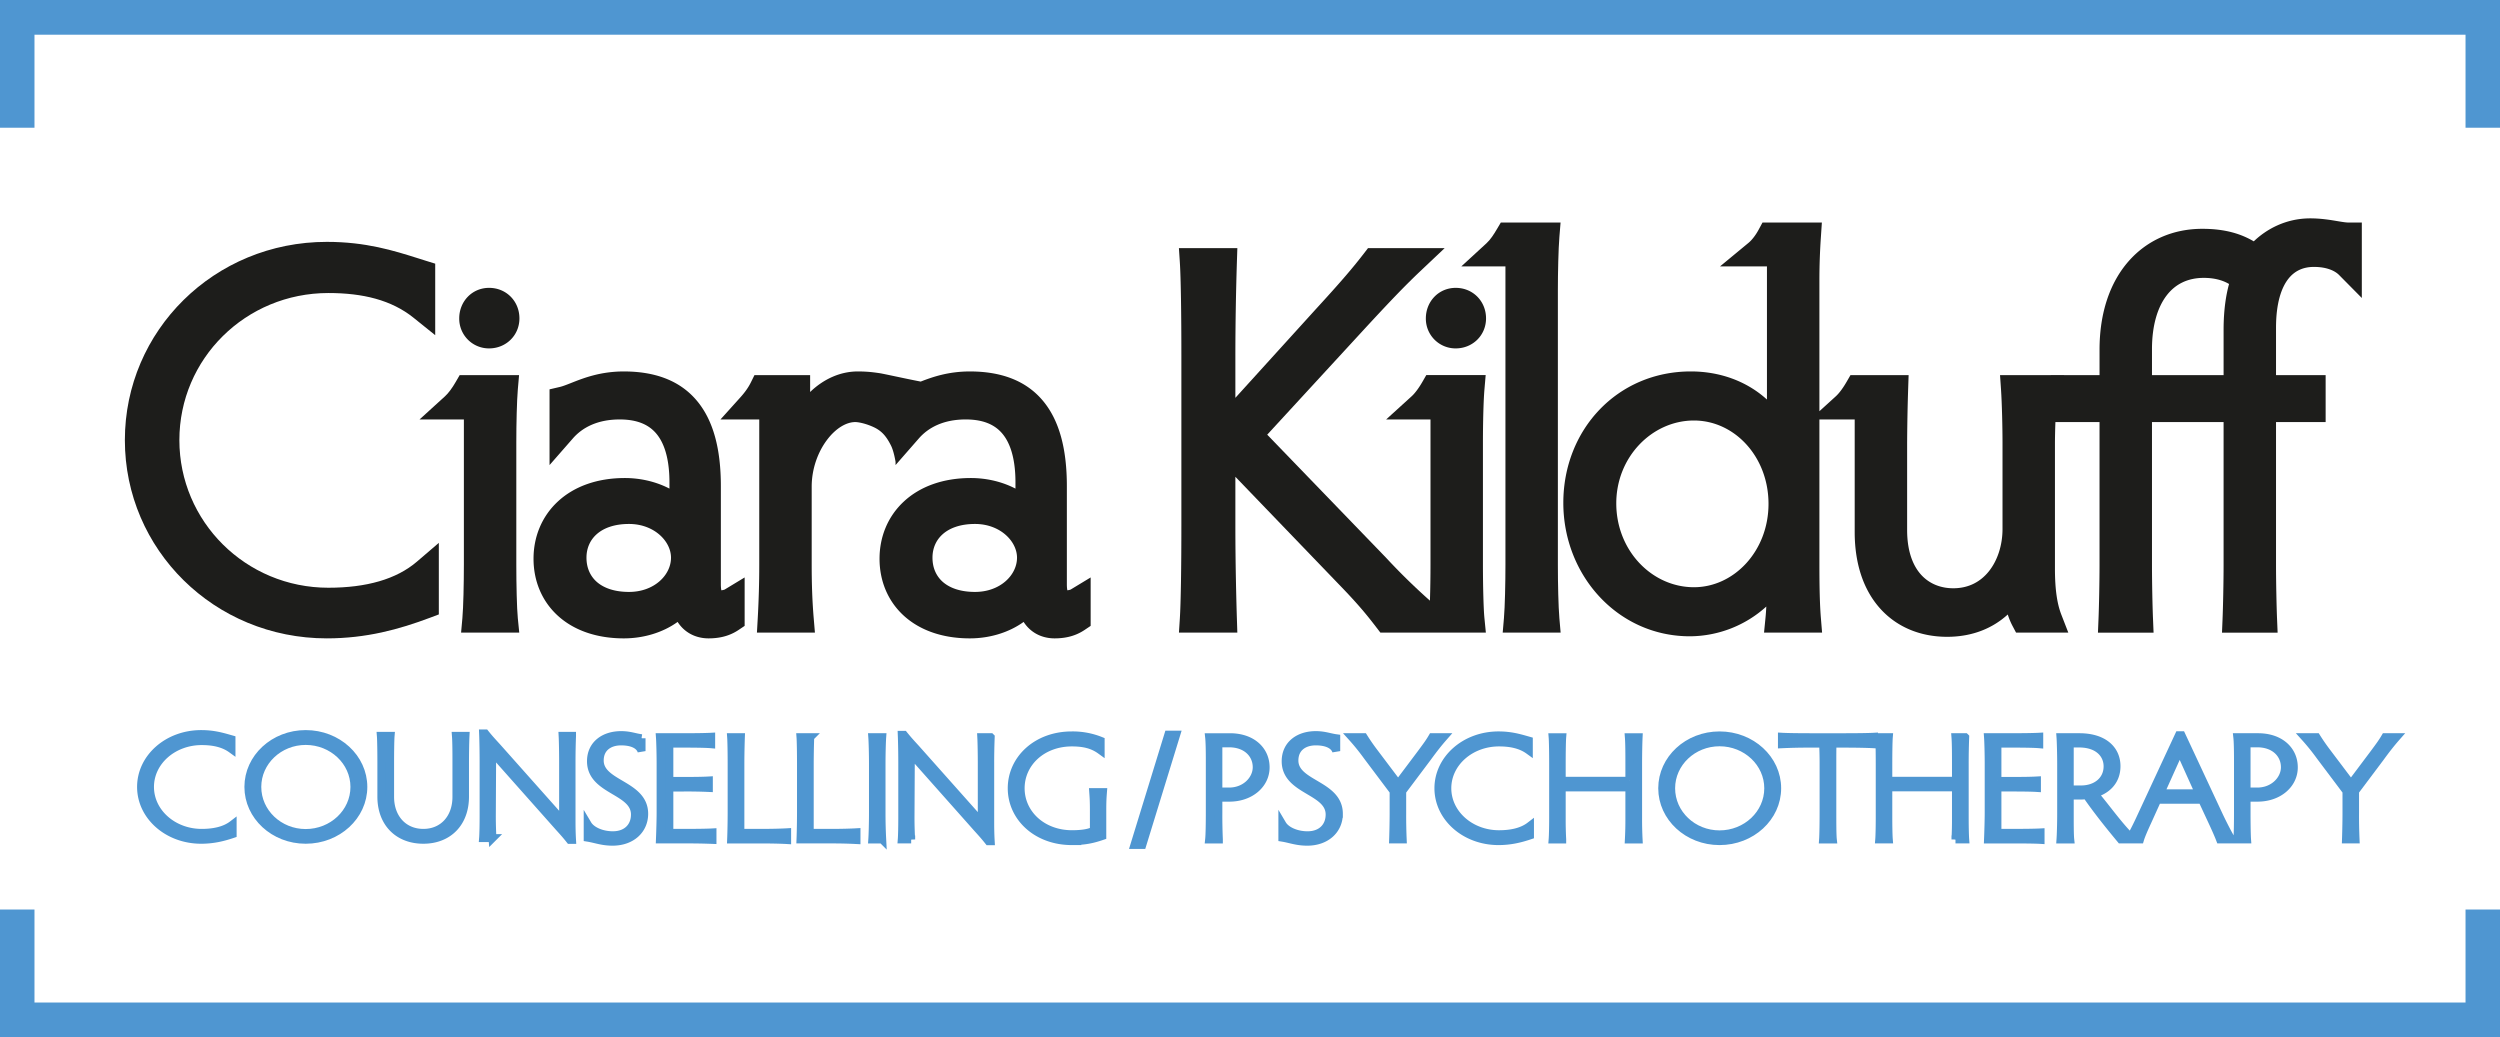
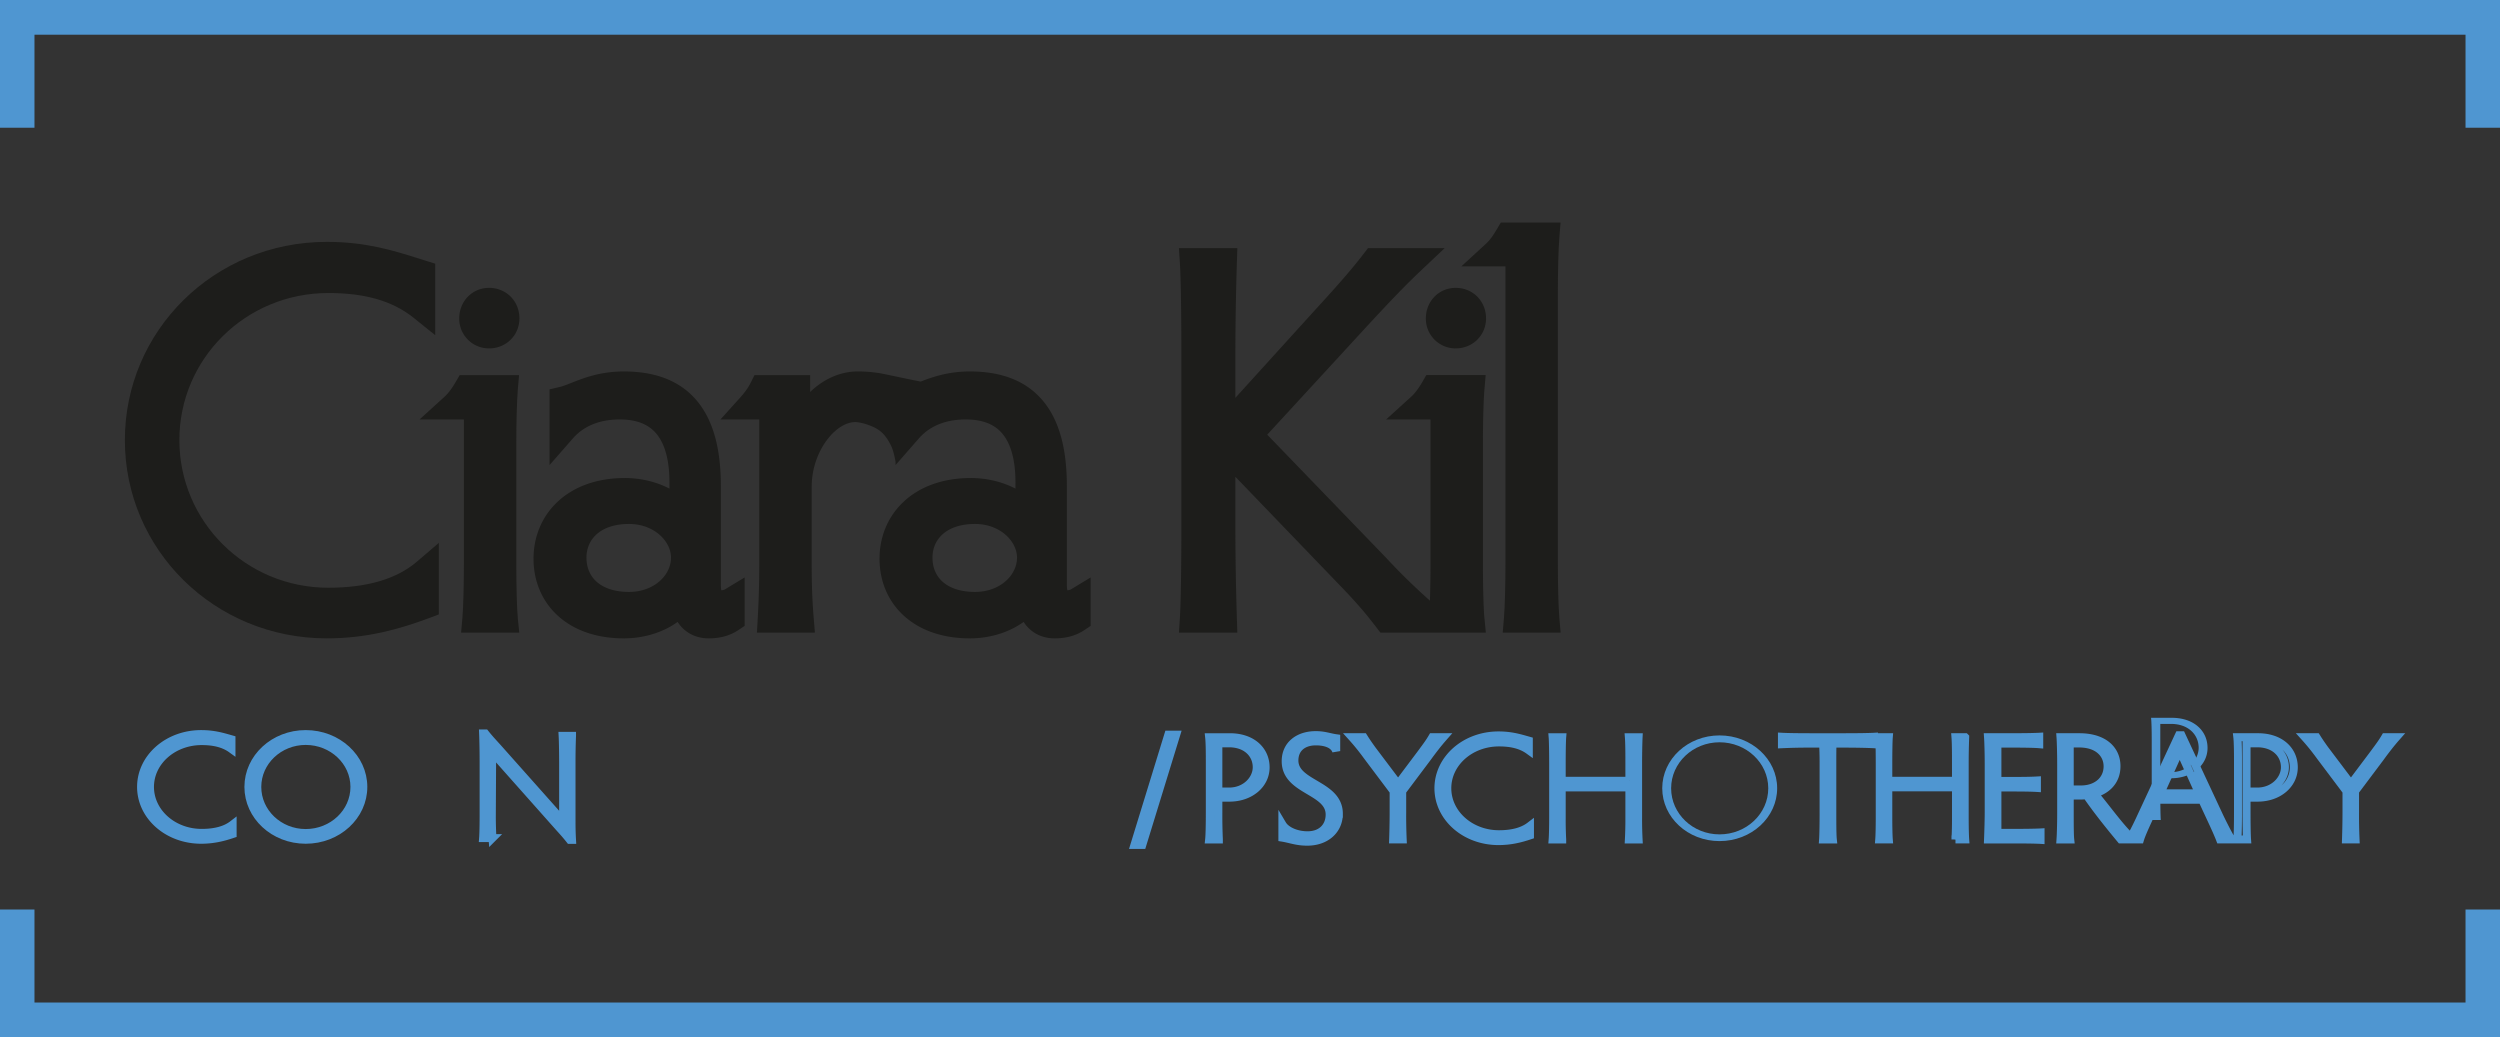
<svg xmlns="http://www.w3.org/2000/svg" fill="none" height="78" width="188">
  <rect width="100%" height="100%" fill="#333333" stroke="none" />
-   <path d="m0 0h188v77h-188z" fill="#fff" />
  <g fill="#4f96d1">
    <path d="m85.307 63.542 2.55-8.294h.594l-2.55 8.294zm-48.271-.517h-.706c.025-.314.037-1.032.037-1.627v-4.085c0-.674-.012-1.549-.037-2.155h.161c.288.36.472.56.867.993l.037.04 4.952 5.567v-4.412c0-.64-.012-1.537-.037-2.008h.706a49.795 49.795 0 0 0 -.037 2.008v4.232c0 .471 0 .931.037 1.582h-.161c-.285-.359-.446-.538-.842-.976l-5.003-5.634-.025 4.86c0 .583.025 1.301.05 1.616zm-21.87-.392c.954 0 1.758-.19 2.328-.629v.718c-.73.248-1.473.427-2.365.427-2.525 0-4.52-1.784-4.52-3.973 0-2.188 1.995-3.973 4.52-3.973.89 0 1.513.176 2.103.343l.175.05v.73c-.606-.438-1.374-.596-2.24-.596-2.155 0-3.888 1.538-3.888 3.446s1.733 3.457 3.887 3.457z" />
    <path clip-rule="evenodd" d="m22.988 55.203c2.402 0 4.334 1.785 4.334 3.973 0 2.189-1.932 3.973-4.334 3.973-2.39 0-4.308-1.784-4.308-3.973 0-2.188 1.919-3.973 4.308-3.973zm0 7.441c2.018 0 3.665-1.548 3.665-3.468 0-1.908-1.646-3.457-3.665-3.457-2.005 0-3.64 1.55-3.64 3.457 0 1.92 1.635 3.468 3.64 3.468z" fill-rule="evenodd" />
-     <path d="m29.335 57.346c0-.796.012-1.705.037-2.008h-.73c.024.303.037 1.212.037 2.008v2.56c0 1.997 1.287 3.243 3.157 3.243 1.857 0 3.132-1.246 3.132-3.243v-2.56c0-.617.012-1.514.037-2.008h-.718c.037.471.037 1.369.037 2.008v2.582c0 1.594-1.003 2.705-2.488 2.705-1.486 0-2.501-1.111-2.501-2.705v-2.581zm16.73 5.949c1.424 0 2.377-.887 2.377-2.099 0-1.174-.924-1.718-1.8-2.235-.79-.466-1.543-.91-1.543-1.772 0-.931.681-1.436 1.61-1.436.755 0 1.361.224 1.535.73v-.966a5.906 5.906 0 0 1 -.507-.098c-.302-.068-.614-.138-1.028-.138-1.276 0-2.266.707-2.266 1.964 0 1.17.908 1.71 1.772 2.222.785.465 1.534.91 1.534 1.785 0 .91-.62 1.56-1.66 1.56-.866 0-1.621-.359-1.894-.819v.999c.205.033.393.078.582.122.382.09.766.181 1.288.181zm4.27-7.374v2.806h1.09c.84 0 1.497-.011 1.88-.034v.562a37.028 37.028 0 0 0 -1.88-.034h-1.09v3.412h1.163c.855 0 1.709-.012 2.08-.034v.561a45.847 45.847 0 0 0 -2.08-.034h-1.87c.025-.617.05-1.504.05-2.009v-3.68c0-.775-.025-1.661-.05-1.998h1.772c.854 0 1.697-.012 2.08-.034v.561c-.383-.034-1.226-.045-2.08-.045zm6.925 6.712h-1.584v-5.186c0-.774.024-1.672.037-2.008h-.73c.024.337.037 1.234.037 2.008v3.67c0 .505-.013 1.392-.038 2.01h2.278c.855 0 1.56.022 1.932.044v-.583c-.371.022-1.077.044-1.932.044zm3.631 0h1.585c.854 0 1.56-.023 1.931-.045v.583a35.38 35.38 0 0 0 -1.93-.045h-2.279c.025-.617.037-1.504.037-2.009v-3.67c0-.774-.012-1.672-.037-2.008h.73a63.645 63.645 0 0 0 -.037 2.008v5.185zm5.45.493a37.665 37.665 0 0 1 -.05-2.009v-3.67c0-.762.025-1.672.05-2.008h-.743c.025.337.05 1.246.05 2.008v3.67c0 .764-.025 1.662-.05 2.01h.742zm2.179 0h-.706c.025-.314.037-1.032.037-1.627v-4.085c0-.674-.012-1.549-.037-2.155h.161c.288.358.47.559.864.989l.04.044 4.952 5.566v-4.41c0-.64-.012-1.538-.037-2.01h.706a49.941 49.941 0 0 0 -.037 2.01v4.23c0 .472 0 .932.037 1.583h-.16c-.286-.359-.447-.539-.843-.977l-5.002-5.633-.025 4.86c0 .583.025 1.301.05 1.615zm12.082.124c.941 0 1.535-.124 2.29-.382v-1.93c0-.706.022-.99.044-1.294l.006-.075h-.73l.005.074c.023.305.044.59.044 1.306v1.504c-.347.202-.965.28-1.647.28-2.228 0-3.862-1.537-3.862-3.456 0-1.908 1.622-3.446 3.85-3.446.867 0 1.548.146 2.166.595v-.718a5.62 5.62 0 0 0 -2.179-.404c-2.624 0-4.506 1.784-4.506 3.973 0 2.188 1.882 3.973 4.519 3.973z" />
    <path clip-rule="evenodd" d="m91.658 63.126a40.71 40.71 0 0 1 -.037-2.009v-1.133h.83c1.572 0 2.723-.999 2.723-2.278 0-1.28-1.015-2.267-2.686-2.267h-1.56c.037.337.05.965.05 1.728v3.95c0 .764-.013 1.662-.05 2.01h.73zm.78-3.602h-.817v-3.626h.805c1.313 0 2.08.82 2.08 1.796 0 .932-.854 1.83-2.068 1.83z" fill-rule="evenodd" />
    <path d="m100.682 61.196c0 1.212-.954 2.099-2.378 2.099-.522 0-.905-.09-1.288-.18-.188-.045-.377-.09-.581-.123v-.999c.272.46 1.028.82 1.894.82 1.04 0 1.66-.652 1.66-1.56 0-.877-.75-1.32-1.534-1.786-.864-.513-1.772-1.051-1.772-2.222 0-1.257.99-1.964 2.265-1.964.415 0 .727.07 1.029.138.167.037.33.074.507.098v.965c-.174-.505-.78-.73-1.535-.73-.93 0-1.61.506-1.61 1.437 0 .863.752 1.306 1.543 1.772.876.517 1.8 1.061 1.8 2.235zm4.119-1.695v1.628c0 .774-.024 1.65-.036 1.997h.717a40.654 40.654 0 0 1 -.037-1.997v-1.629l1.92-2.558c.433-.595.804-1.067 1.188-1.504h-.842c-.21.359-.396.617-.829 1.2l-1.746 2.324-1.82-2.413a15.182 15.182 0 0 1 -.768-1.111h-.879c.384.426.743.864 1.176 1.459l1.956 2.603zm7.925 3.233c.953 0 1.758-.191 2.328-.629v.718c-.731.247-1.474.427-2.365.427-2.526 0-4.519-1.785-4.519-3.973 0-2.189 1.993-3.974 4.519-3.974.889 0 1.512.177 2.102.344l.176.05v.729c-.606-.438-1.374-.595-2.241-.595-2.154 0-3.888 1.538-3.888 3.446s1.734 3.457 3.888 3.457zm9.803-4.018h-5.089v-1.269c0-.797.012-1.705.037-2.008h-.718c.025.303.038 1.212.038 2.008v4.053c0 .595-.013 1.313-.038 1.627h.718a27.527 27.527 0 0 1 -.037-1.616v-2.3h5.089v2.289a28.6 28.6 0 0 1 -.037 1.627h.73a28.44 28.44 0 0 1 -.037-1.616v-4.063c0-.617.013-1.515.037-2.008h-.73c.037.471.037 1.368.037 2.008v1.269z" />
    <path clip-rule="evenodd" d="m129.309 55.303c2.402 0 4.333 1.785 4.333 3.974 0 2.188-1.931 3.973-4.333 3.973-2.39 0-4.309-1.785-4.309-3.973 0-2.189 1.919-3.974 4.309-3.974zm0 7.442c2.018 0 3.664-1.549 3.664-3.468 0-1.908-1.646-3.457-3.664-3.457-2.006 0-3.64 1.549-3.64 3.457 0 1.92 1.634 3.468 3.64 3.468z" fill-rule="evenodd" />
    <path d="m140.923 55.405c-.384.022-1.263.034-2.117.034h-2.712c-.854 0-1.708-.012-2.092-.034v.561a43.402 43.402 0 0 1 2.092-.045h1.003c.025.415.037.988.037 1.448v3.748c0 .764-.012 1.662-.037 2.01h.731c-.038-.348-.038-1.246-.038-2.01v-3.747c0-.46 0-1.033.013-1.448h1.003c.854 0 1.733.022 2.117.045v-.561zm1.077 3.31h5.089v-1.268c0-.64 0-1.537-.037-2.008h.73a51.097 51.097 0 0 0 -.037 2.008v4.063c0 .584.013 1.302.037 1.616h-.73a28.6 28.6 0 0 0 .037-1.627v-2.29h-5.089v2.301c0 .584.012 1.302.037 1.616h-.718c.025-.314.037-1.032.037-1.627v-4.052c0-.797-.012-1.705-.037-2.008h.718c-.025.303-.037 1.212-.037 2.008v1.269zm8.206.012v-2.807h1.065c.854 0 1.696.011 2.08.045v-.561c-.384.022-1.226.034-2.08.034h-1.771c.025.337.05 1.223.05 1.998v3.68c0 .505-.025 1.392-.05 2.01h1.87c.854 0 1.708.01 2.08.033v-.56c-.372.021-1.226.033-2.08.033h-1.164v-3.412h1.089c.842 0 1.498.01 1.882.034v-.562c-.384.023-1.04.034-1.882.034h-1.089z" />
-     <path clip-rule="evenodd" d="m155.644 61.207c0 .764 0 1.572.037 1.92h-.731c.025-.348.05-1.156.05-1.92v-3.76c0-.762-.025-1.672-.05-2.008h1.424c1.808 0 2.786.92 2.786 2.177 0 1.19-.817 1.83-1.672 2.065.3.348.627.764.964 1.193.591.751 1.214 1.544 1.781 2.088a22.4 22.4 0 0 0 .772-1.542l2.847-6.127h.199l2.86 6.127c.297.618.619 1.246.891 1.706h-.854c-.137-.359-.347-.83-.619-1.414l-.731-1.571h-3.367l-.706 1.56c-.31.673-.508 1.133-.595 1.425h-1.448c-.755-.909-1.758-2.143-2.575-3.333-.162.023-.31.034-.471.034h-.792zm0-1.84h.854c1.139 0 1.993-.685 1.993-1.74 0-.898-.693-1.717-2.141-1.717h-.706zm6.81.291 1.46-3.243 1.461 3.243zm6.487 1.46c0 .763.012 1.66.037 2.008h-.731c.038-.347.05-1.245.05-2.009v-3.95c0-.763-.012-1.392-.05-1.728h1.56c1.672 0 2.687.987 2.687 2.267s-1.151 2.278-2.724 2.278h-.829v1.133zm0-1.594h.817c1.213 0 2.068-.898 2.068-1.83 0-.976-.768-1.796-2.08-1.796h-.805z" fill-rule="evenodd" />
+     <path clip-rule="evenodd" d="m155.644 61.207c0 .764 0 1.572.037 1.92h-.731c.025-.348.05-1.156.05-1.92v-3.76c0-.762-.025-1.672-.05-2.008h1.424c1.808 0 2.786.92 2.786 2.177 0 1.19-.817 1.83-1.672 2.065.3.348.627.764.964 1.193.591.751 1.214 1.544 1.781 2.088a22.4 22.4 0 0 0 .772-1.542l2.847-6.127h.199l2.86 6.127c.297.618.619 1.246.891 1.706h-.854c-.137-.359-.347-.83-.619-1.414l-.731-1.571h-3.367l-.706 1.56c-.31.673-.508 1.133-.595 1.425h-1.448c-.755-.909-1.758-2.143-2.575-3.333-.162.023-.31.034-.471.034h-.792zm0-1.84h.854c1.139 0 1.993-.685 1.993-1.74 0-.898-.693-1.717-2.141-1.717h-.706zm6.81.291 1.46-3.243 1.461 3.243zc0 .763.012 1.66.037 2.008h-.731c.038-.347.05-1.245.05-2.009v-3.95c0-.763-.012-1.392-.05-1.728h1.56c1.672 0 2.687.987 2.687 2.267s-1.151 2.278-2.724 2.278h-.829v1.133zm0-1.594h.817c1.213 0 2.068-.898 2.068-1.83 0-.976-.768-1.796-2.08-1.796h-.805z" fill-rule="evenodd" />
    <path d="m176.456 59.501v1.628c0 .774-.025 1.65-.037 1.997h.718a40.654 40.654 0 0 1 -.037-1.997v-1.629l1.919-2.558c.433-.595.805-1.067 1.189-1.504h-.842c-.21.359-.396.617-.829 1.2l-1.746 2.324-1.82-2.413a15.182 15.182 0 0 1 -.768-1.111h-.879c.384.426.743.864 1.176 1.459l1.956 2.603z" />
  </g>
  <path d="m85.307 63.542 2.55-8.294h.594l-2.55 8.294zm-48.271-.517h-.706c.025-.314.037-1.032.037-1.627v-4.085c0-.674-.012-1.549-.037-2.155h.161c.288.36.472.56.867.993l.037.04 4.952 5.567v-4.412c0-.64-.012-1.537-.037-2.008h.706a49.795 49.795 0 0 0 -.037 2.008v4.232c0 .471 0 .931.037 1.582h-.161c-.285-.359-.446-.538-.842-.976l-5.003-5.634-.025 4.86c0 .583.025 1.301.05 1.616zm-21.87-.392c.954 0 1.758-.19 2.328-.629v.718c-.73.248-1.473.427-2.365.427-2.525 0-4.52-1.784-4.52-3.973 0-2.188 1.995-3.973 4.52-3.973.89 0 1.513.176 2.103.343l.175.05v.73c-.606-.438-1.374-.596-2.24-.596-2.155 0-3.888 1.538-3.888 3.446s1.733 3.457 3.887 3.457z" stroke="#4f96d1" stroke-width=".6" />
  <path clip-rule="evenodd" d="m22.988 55.203c2.402 0 4.334 1.785 4.334 3.973 0 2.189-1.932 3.973-4.334 3.973-2.39 0-4.308-1.784-4.308-3.973 0-2.188 1.919-3.973 4.308-3.973zm0 7.441c2.018 0 3.665-1.548 3.665-3.468 0-1.908-1.646-3.457-3.665-3.457-2.005 0-3.64 1.55-3.64 3.457 0 1.92 1.635 3.468 3.64 3.468z" stroke="#4f96d1" stroke-width=".6" />
-   <path d="m29.335 57.346c0-.796.012-1.705.037-2.008h-.73c.024.303.037 1.212.037 2.008v2.56c0 1.997 1.287 3.243 3.157 3.243 1.857 0 3.132-1.246 3.132-3.243v-2.56c0-.617.012-1.514.037-2.008h-.718c.037.471.037 1.369.037 2.008v2.582c0 1.594-1.003 2.705-2.488 2.705-1.486 0-2.501-1.111-2.501-2.705v-2.581zm16.73 5.949c1.424 0 2.377-.887 2.377-2.099 0-1.174-.924-1.718-1.8-2.235-.79-.466-1.543-.91-1.543-1.772 0-.931.681-1.436 1.61-1.436.755 0 1.361.224 1.535.73v-.966a5.906 5.906 0 0 1 -.507-.098c-.302-.068-.614-.138-1.028-.138-1.276 0-2.266.707-2.266 1.964 0 1.17.908 1.71 1.772 2.222.785.465 1.534.91 1.534 1.785 0 .91-.62 1.56-1.66 1.56-.866 0-1.621-.359-1.894-.819v.999c.205.033.393.078.582.122.382.09.766.181 1.288.181zm4.27-7.374v2.806h1.09c.84 0 1.497-.011 1.88-.034v.562a37.028 37.028 0 0 0 -1.88-.034h-1.09v3.412h1.163c.855 0 1.709-.012 2.08-.034v.561a45.847 45.847 0 0 0 -2.08-.034h-1.87c.025-.617.05-1.504.05-2.009v-3.68c0-.775-.025-1.661-.05-1.998h1.772c.854 0 1.697-.012 2.08-.034v.561c-.383-.034-1.226-.045-2.08-.045zm6.925 6.712h-1.584v-5.186c0-.774.024-1.672.037-2.008h-.73c.024.337.037 1.234.037 2.008v3.67c0 .505-.013 1.392-.038 2.01h2.278c.855 0 1.56.022 1.932.044v-.583c-.371.022-1.077.044-1.932.044zm3.631 0h1.585c.854 0 1.56-.023 1.931-.045v.583a35.38 35.38 0 0 0 -1.93-.045h-2.279c.025-.617.037-1.504.037-2.009v-3.67c0-.774-.012-1.672-.037-2.008h.73a63.645 63.645 0 0 0 -.037 2.008v5.185zm5.45.493a37.665 37.665 0 0 1 -.05-2.009v-3.67c0-.762.025-1.672.05-2.008h-.743c.025.337.05 1.246.05 2.008v3.67c0 .764-.025 1.662-.05 2.01h.742zm2.179 0h-.706c.025-.314.037-1.032.037-1.627v-4.085c0-.674-.012-1.549-.037-2.155h.161c.288.358.47.559.864.989l.04.044 4.952 5.566v-4.41c0-.64-.012-1.538-.037-2.01h.706a49.941 49.941 0 0 0 -.037 2.01v4.23c0 .472 0 .932.037 1.583h-.16c-.286-.359-.447-.539-.843-.977l-5.002-5.633-.025 4.86c0 .583.025 1.301.05 1.615zm12.082.124c.941 0 1.535-.124 2.29-.382v-1.93c0-.706.022-.99.044-1.294l.006-.075h-.73l.005.074c.023.305.044.59.044 1.306v1.504c-.347.202-.965.28-1.647.28-2.228 0-3.862-1.537-3.862-3.456 0-1.908 1.622-3.446 3.85-3.446.867 0 1.548.146 2.166.595v-.718a5.62 5.62 0 0 0 -2.179-.404c-2.624 0-4.506 1.784-4.506 3.973 0 2.188 1.882 3.973 4.519 3.973z" stroke="#4f96d1" stroke-width=".6" />
  <path clip-rule="evenodd" d="m91.658 63.126a40.71 40.71 0 0 1 -.037-2.009v-1.133h.83c1.572 0 2.723-.999 2.723-2.278 0-1.28-1.015-2.267-2.686-2.267h-1.56c.037.337.05.965.05 1.728v3.95c0 .764-.013 1.662-.05 2.01h.73zm.78-3.602h-.817v-3.626h.805c1.313 0 2.08.82 2.08 1.796 0 .932-.854 1.83-2.068 1.83z" stroke="#4f96d1" stroke-width=".6" />
  <path d="m100.682 61.196c0 1.212-.954 2.099-2.378 2.099-.522 0-.905-.09-1.288-.18-.188-.045-.377-.09-.581-.123v-.999c.272.46 1.028.82 1.894.82 1.04 0 1.66-.652 1.66-1.56 0-.877-.75-1.32-1.534-1.786-.864-.513-1.772-1.051-1.772-2.222 0-1.257.99-1.964 2.265-1.964.415 0 .727.07 1.029.138.167.037.33.074.507.098v.965c-.174-.505-.78-.73-1.535-.73-.93 0-1.61.506-1.61 1.437 0 .863.752 1.306 1.543 1.772.876.517 1.8 1.061 1.8 2.235zm4.119-1.695v1.628c0 .774-.024 1.65-.036 1.997h.717a40.654 40.654 0 0 1 -.037-1.997v-1.629l1.92-2.558c.433-.595.804-1.067 1.188-1.504h-.842c-.21.359-.396.617-.829 1.2l-1.746 2.324-1.82-2.413a15.182 15.182 0 0 1 -.768-1.111h-.879c.384.426.743.864 1.176 1.459l1.956 2.603zm7.925 3.233c.953 0 1.758-.191 2.328-.629v.718c-.731.247-1.474.427-2.365.427-2.526 0-4.519-1.785-4.519-3.973 0-2.189 1.993-3.974 4.519-3.974.889 0 1.512.177 2.102.344l.176.05v.729c-.606-.438-1.374-.595-2.241-.595-2.154 0-3.888 1.538-3.888 3.446s1.734 3.457 3.888 3.457zm9.803-4.018h-5.089v-1.269c0-.797.012-1.705.037-2.008h-.718c.025.303.038 1.212.038 2.008v4.053c0 .595-.013 1.313-.038 1.627h.718a27.527 27.527 0 0 1 -.037-1.616v-2.3h5.089v2.289a28.6 28.6 0 0 1 -.037 1.627h.73a28.44 28.44 0 0 1 -.037-1.616v-4.063c0-.617.013-1.515.037-2.008h-.73c.037.471.037 1.368.037 2.008v1.269z" stroke="#4f96d1" stroke-width=".6" />
-   <path clip-rule="evenodd" d="m129.309 55.303c2.402 0 4.333 1.785 4.333 3.974 0 2.188-1.931 3.973-4.333 3.973-2.39 0-4.309-1.785-4.309-3.973 0-2.189 1.919-3.974 4.309-3.974zm0 7.442c2.018 0 3.664-1.549 3.664-3.468 0-1.908-1.646-3.457-3.664-3.457-2.006 0-3.64 1.549-3.64 3.457 0 1.92 1.634 3.468 3.64 3.468z" stroke="#4f96d1" stroke-width=".6" />
  <path d="m140.923 55.405c-.384.022-1.263.034-2.117.034h-2.712c-.854 0-1.708-.012-2.092-.034v.561a43.402 43.402 0 0 1 2.092-.045h1.003c.025.415.037.988.037 1.448v3.748c0 .764-.012 1.662-.037 2.01h.731c-.038-.348-.038-1.246-.038-2.01v-3.747c0-.46 0-1.033.013-1.448h1.003c.854 0 1.733.022 2.117.045v-.561zm1.077 3.31h5.089v-1.268c0-.64 0-1.537-.037-2.008h.73a51.097 51.097 0 0 0 -.037 2.008v4.063c0 .584.013 1.302.037 1.616h-.73a28.6 28.6 0 0 0 .037-1.627v-2.29h-5.089v2.301c0 .584.012 1.302.037 1.616h-.718c.025-.314.037-1.032.037-1.627v-4.052c0-.797-.012-1.705-.037-2.008h.718c-.025.303-.037 1.212-.037 2.008v1.269zm8.206.012v-2.807h1.065c.854 0 1.696.011 2.08.045v-.561c-.384.022-1.226.034-2.08.034h-1.771c.025.337.05 1.223.05 1.998v3.68c0 .505-.025 1.392-.05 2.01h1.87c.854 0 1.708.01 2.08.033v-.56c-.372.021-1.226.033-2.08.033h-1.164v-3.412h1.089c.842 0 1.498.01 1.882.034v-.562c-.384.023-1.04.034-1.882.034h-1.089z" stroke="#4f96d1" stroke-width=".6" />
  <path clip-rule="evenodd" d="m155.644 61.207c0 .764 0 1.572.037 1.92h-.731c.025-.348.05-1.156.05-1.92v-3.76c0-.762-.025-1.672-.05-2.008h1.424c1.808 0 2.786.92 2.786 2.177 0 1.19-.817 1.83-1.672 2.065.3.348.627.764.964 1.193.591.751 1.214 1.544 1.781 2.088a22.4 22.4 0 0 0 .772-1.542l2.847-6.127h.199l2.86 6.127c.297.618.619 1.246.891 1.706h-.854c-.137-.359-.347-.83-.619-1.414l-.731-1.571h-3.367l-.706 1.56c-.31.673-.508 1.133-.595 1.425h-1.448c-.755-.909-1.758-2.143-2.575-3.333-.162.023-.31.034-.471.034h-.792zm0-1.84h.854c1.139 0 1.993-.685 1.993-1.74 0-.898-.693-1.717-2.141-1.717h-.706zm6.81.291 1.46-3.243 1.461 3.243zm6.487 1.46c0 .763.012 1.66.037 2.008h-.731c.038-.347.05-1.245.05-2.009v-3.95c0-.763-.012-1.392-.05-1.728h1.56c1.672 0 2.687.987 2.687 2.267s-1.151 2.278-2.724 2.278h-.829v1.133zm0-1.594h.817c1.213 0 2.068-.898 2.068-1.83 0-.976-.768-1.796-2.08-1.796h-.805z" stroke="#4f96d1" stroke-width=".6" />
  <path d="m176.456 59.501v1.628c0 .774-.025 1.65-.037 1.997h.718a40.654 40.654 0 0 1 -.037-1.997v-1.629l1.919-2.558c.433-.595.805-1.067 1.189-1.504h-.842c-.21.359-.396.617-.829 1.2l-1.746 2.324-1.82-2.413a15.182 15.182 0 0 1 -.768-1.111h-.879c.384.426.743.864 1.176 1.459l1.956 2.603z" stroke="#4f96d1" stroke-width=".6" />
  <path d="m0 0v9.605h2.593v-6.995h182.815v6.995h2.592v-9.605zm185.408 75.39h-182.815v-6.994h-2.593v9.604h188v-9.604h-2.592v6.993z" fill="#4f96d1" />
-   <path clip-rule="evenodd" d="m169.483 18.15c.926-.89 2.383-1.729 4.25-1.729.803 0 1.499.117 2.024.205l.019.003c.414.07.656.106.833.106h1v5.674l-1.711-1.73c-.308-.312-.917-.607-1.893-.607-.795 0-1.45.286-1.935.913-.51.66-.913 1.807-.913 3.666v3.557h3.731v3.532h-3.731v10.748c0 1.284.039 3.116.077 4.044l.043 1.042h-4.183l.043-1.041c.038-.929.077-2.761.077-4.045v-10.748h-5.385v10.748c0 1.284.038 3.117.077 4.044l.043 1.042h-4.183l.043-1.041c.038-.929.076-2.761.076-4.045v-10.748h-3.318a50.7 50.7 0 0 0 -.035 1.554v9.469c0 1.661.188 2.704.477 3.45l.528 1.36h-3.929l-.282-.533a5.077 5.077 0 0 1 -.341-.83c-1.101 1.002-2.611 1.678-4.565 1.678-1.931 0-3.699-.679-4.977-2.066-1.273-1.38-1.97-3.363-1.97-5.81v-8.468h-2.654v10.944c0 1.876.038 3.101.113 4.003l.089 1.083h-4.366l.109-1.099c.024-.25.045-.523.062-.863a8.614 8.614 0 0 1 -5.753 2.237c-5.394 0-9.511-4.558-9.511-10.037 0-5.502 4.062-9.88 9.589-9.88 2.093 0 4.14.676 5.724 2.114v-10.014h-3.528l2.142-1.77c.289-.24.566-.627.767-1.001l.284-.526h4.464l-.071 1.066a47.891 47.891 0 0 0 -.114 3.195v9.928l1.232-1.12c.275-.25.564-.657.817-1.096l.289-.5h4.371l-.035 1.034a150.453 150.453 0 0 0 -.077 4.052v6.561c0 1.675.476 2.754 1.089 3.407.613.652 1.454.976 2.381.976 1.171 0 2.065-.502 2.69-1.291.641-.81 1.013-1.946 1.013-3.17v-6.483c0-1.05-.039-2.91-.114-4.018l-.073-1.068h3.816l.001-.005h1l-.001.005h2.667v-1.907c0-2.777.782-5.054 2.182-6.651 1.408-1.607 3.37-2.443 5.543-2.443 1.777 0 2.952.403 3.873.942zm-6.549 4.065c-.671.873-1.105 2.226-1.105 4.046v1.947h5.385v-3.4c0-1.544.196-2.675.411-3.452-.484-.286-1.114-.46-1.899-.46-1.218 0-2.144.475-2.792 1.319zm-35.55 9.407c-3.133 0-5.84 2.727-5.84 6.23 0 3.555 2.682 6.307 5.84 6.307 3.013 0 5.608-2.72 5.608-6.268 0-3.552-2.56-6.269-5.608-6.269z" fill="#1d1d1b" fill-rule="evenodd" />
  <path d="m112.862 16.735h4.493l-.089 1.082c-.074.9-.114 2.712-.114 4.005v20.666c0 1.45.04 3.142.113 4l.094 1.086h-4.356l.093-1.086c.074-.857.113-2.667.113-4v-22.456h-3.316l1.89-1.737c.306-.28.551-.67.788-1.07zm-103.472 16.362c0-8.227 6.719-14.908 15.186-14.908 2.948 0 5.026.656 6.885 1.243l.02.006c.183.059.364.116.544.172l.703.218v5.378l-1.627-1.309c-1.66-1.335-3.812-1.861-6.408-1.861-6.222 0-11.204 4.945-11.204 11.061 0 6.12 4.987 11.101 11.204 11.101 2.864 0 5.119-.641 6.656-1.959l1.651-1.415v5.381l-.648.244c-2.358.888-4.815 1.557-7.776 1.557-8.467 0-15.186-6.681-15.186-14.909z" fill="#1d1d1b" />
  <path d="m88.655 18.66h4.394l-.034 1.034a230.092 230.092 0 0 0 -.115 7v3.224l5.994-6.607.004-.005c2.012-2.19 2.884-3.227 3.675-4.255l.3-.39h5.765l-1.826 1.726c-1.178 1.115-2.325 2.311-4.421 4.587l-7.096 7.714 8.913 9.23.007.006a47.124 47.124 0 0 0 3.316 3.245c.028-.842.042-1.855.042-2.72v-10.906h-3.335l1.914-1.74c.275-.25.563-.656.817-1.096l.288-.5h4.466l-.093 1.085c-.074.858-.113 2.55-.113 4v9.155c0 1.498.04 3.298.112 4.028l.108 1.098h-7.931l-.324-.422c-.527-.684-1.165-1.514-2.586-2.988l-7.996-8.31v3.687c0 2.97.077 5.788.115 7l.033 1.033h-4.391l.068-1.064c.075-1.18.115-3.978.115-6.97v-12.844c0-2.993-.04-5.828-.115-6.968l-.07-1.065zm-54.121 5.283c0-1.268.962-2.296 2.244-2.296 1.3 0 2.283 1.008 2.283 2.296 0 1.27-1.002 2.257-2.283 2.257a2.234 2.234 0 0 1 -2.244-2.257z" fill="#1d1d1b" />
  <path d="m107.224 23.943c0-1.268.962-2.296 2.244-2.296 1.301 0 2.282 1.008 2.282 2.296 0 1.27-1.002 2.257-2.282 2.257a2.234 2.234 0 0 1 -2.244-2.257z" fill="#1d1d1b" />
  <path clip-rule="evenodd" d="m50.343 36.744v-.464c0-1.482-.27-2.673-.833-3.47-.517-.736-1.373-1.267-2.909-1.267-1.707 0-2.827.632-3.522 1.427l-1.753 2.004v-5.695l.773-.18c.216-.051.473-.15.87-.307l.017-.007c.891-.352 2.158-.852 3.926-.852 2.266 0 4.166.637 5.47 2.175 1.276 1.503 1.827 3.689 1.827 6.447v7.386c0 .215.017.36.038.45a1.09 1.09 0 0 0 .242-.054l1.508-.913v3.642l-.441.297c-.5.337-1.198.643-2.27.643-.678 0-1.397-.218-1.959-.778a2.724 2.724 0 0 1 -.37-.46c-1.13.815-2.586 1.238-4.045 1.238-2.04 0-3.745-.6-4.951-1.693-1.213-1.1-1.84-2.625-1.84-4.297 0-1.654.627-3.194 1.843-4.315 1.213-1.119 2.938-1.753 5.026-1.753 1.114 0 2.192.247 3.095.669.087.04.173.083.258.127zm-5.49 3.444c-.487.443-.75 1.052-.75 1.75 0 .746.27 1.361.75 1.798.488.442 1.28.777 2.448.777 1.894 0 3.159-1.266 3.159-2.575 0-1.232-1.264-2.536-3.159-2.536-1.162 0-1.956.34-2.447.786zm16.07-10.71c1.006-.972 2.265-1.545 3.585-1.545.757 0 1.271.076 1.662.134h.002c.131.02.638.127 1.193.244h.002l.54.114a85.128 85.128 0 0 0 1.33.27c.875-.342 2.074-.762 3.695-.762 2.266 0 4.166.637 5.47 2.175 1.275 1.503 1.826 3.689 1.826 6.447v7.386c0 .215.018.36.038.45a1.094 1.094 0 0 0 .23-.05l.007-.002.006-.002 1.508-.913v3.642l-.442.298c-.5.336-1.197.642-2.268.642-.679 0-1.398-.218-1.96-.778a2.734 2.734 0 0 1 -.37-.46c-1.131.815-2.586 1.238-4.045 1.238-2.04 0-3.745-.6-4.952-1.693-1.212-1.1-1.839-2.625-1.839-4.297 0-1.654.627-3.194 1.843-4.315 1.213-1.119 2.938-1.753 5.026-1.753 1.114 0 2.192.247 3.095.669.087.04.173.083.258.127v-.464c0-1.482-.27-2.673-.833-3.47-.517-.736-1.374-1.267-2.909-1.267-1.707 0-2.827.632-3.523 1.427l-1.752 2.003v-.24s-.12-.786-.346-1.233c-.329-.652-.666-1.078-1.275-1.367-.574-.272-1.152-.393-1.41-.393-.64 0-1.445.43-2.138 1.36-.677.909-1.138 2.164-1.138 3.494v5.894c0 1.317.038 2.662.152 4.001l.091 1.085h-4.361l.06-1.057c.076-1.357.115-2.713.115-4.03v-10.943h-2.917l1.502-1.668c.344-.382.596-.74.78-1.11l.275-.557h4.186v1.27zm9.95 10.71c-.488.443-.75 1.052-.75 1.75 0 .746.269 1.361.75 1.798.488.442 1.279.777 2.448.777 1.894 0 3.159-1.266 3.159-2.575 0-1.232-1.265-2.536-3.159-2.536-1.163 0-1.956.34-2.448.786z" fill="#1d1d1b" fill-rule="evenodd" />
  <path d="m34.568 28.208h4.466l-.094 1.086c-.073.857-.113 2.55-.113 4v9.154c0 1.498.04 3.298.112 4.027l.109 1.099h-4.374l.098-1.09c.073-.815.112-2.62.112-4.036v-10.904h-3.335l1.913-1.74c.275-.25.564-.656.817-1.096z" fill="#1d1d1b" />
</svg>